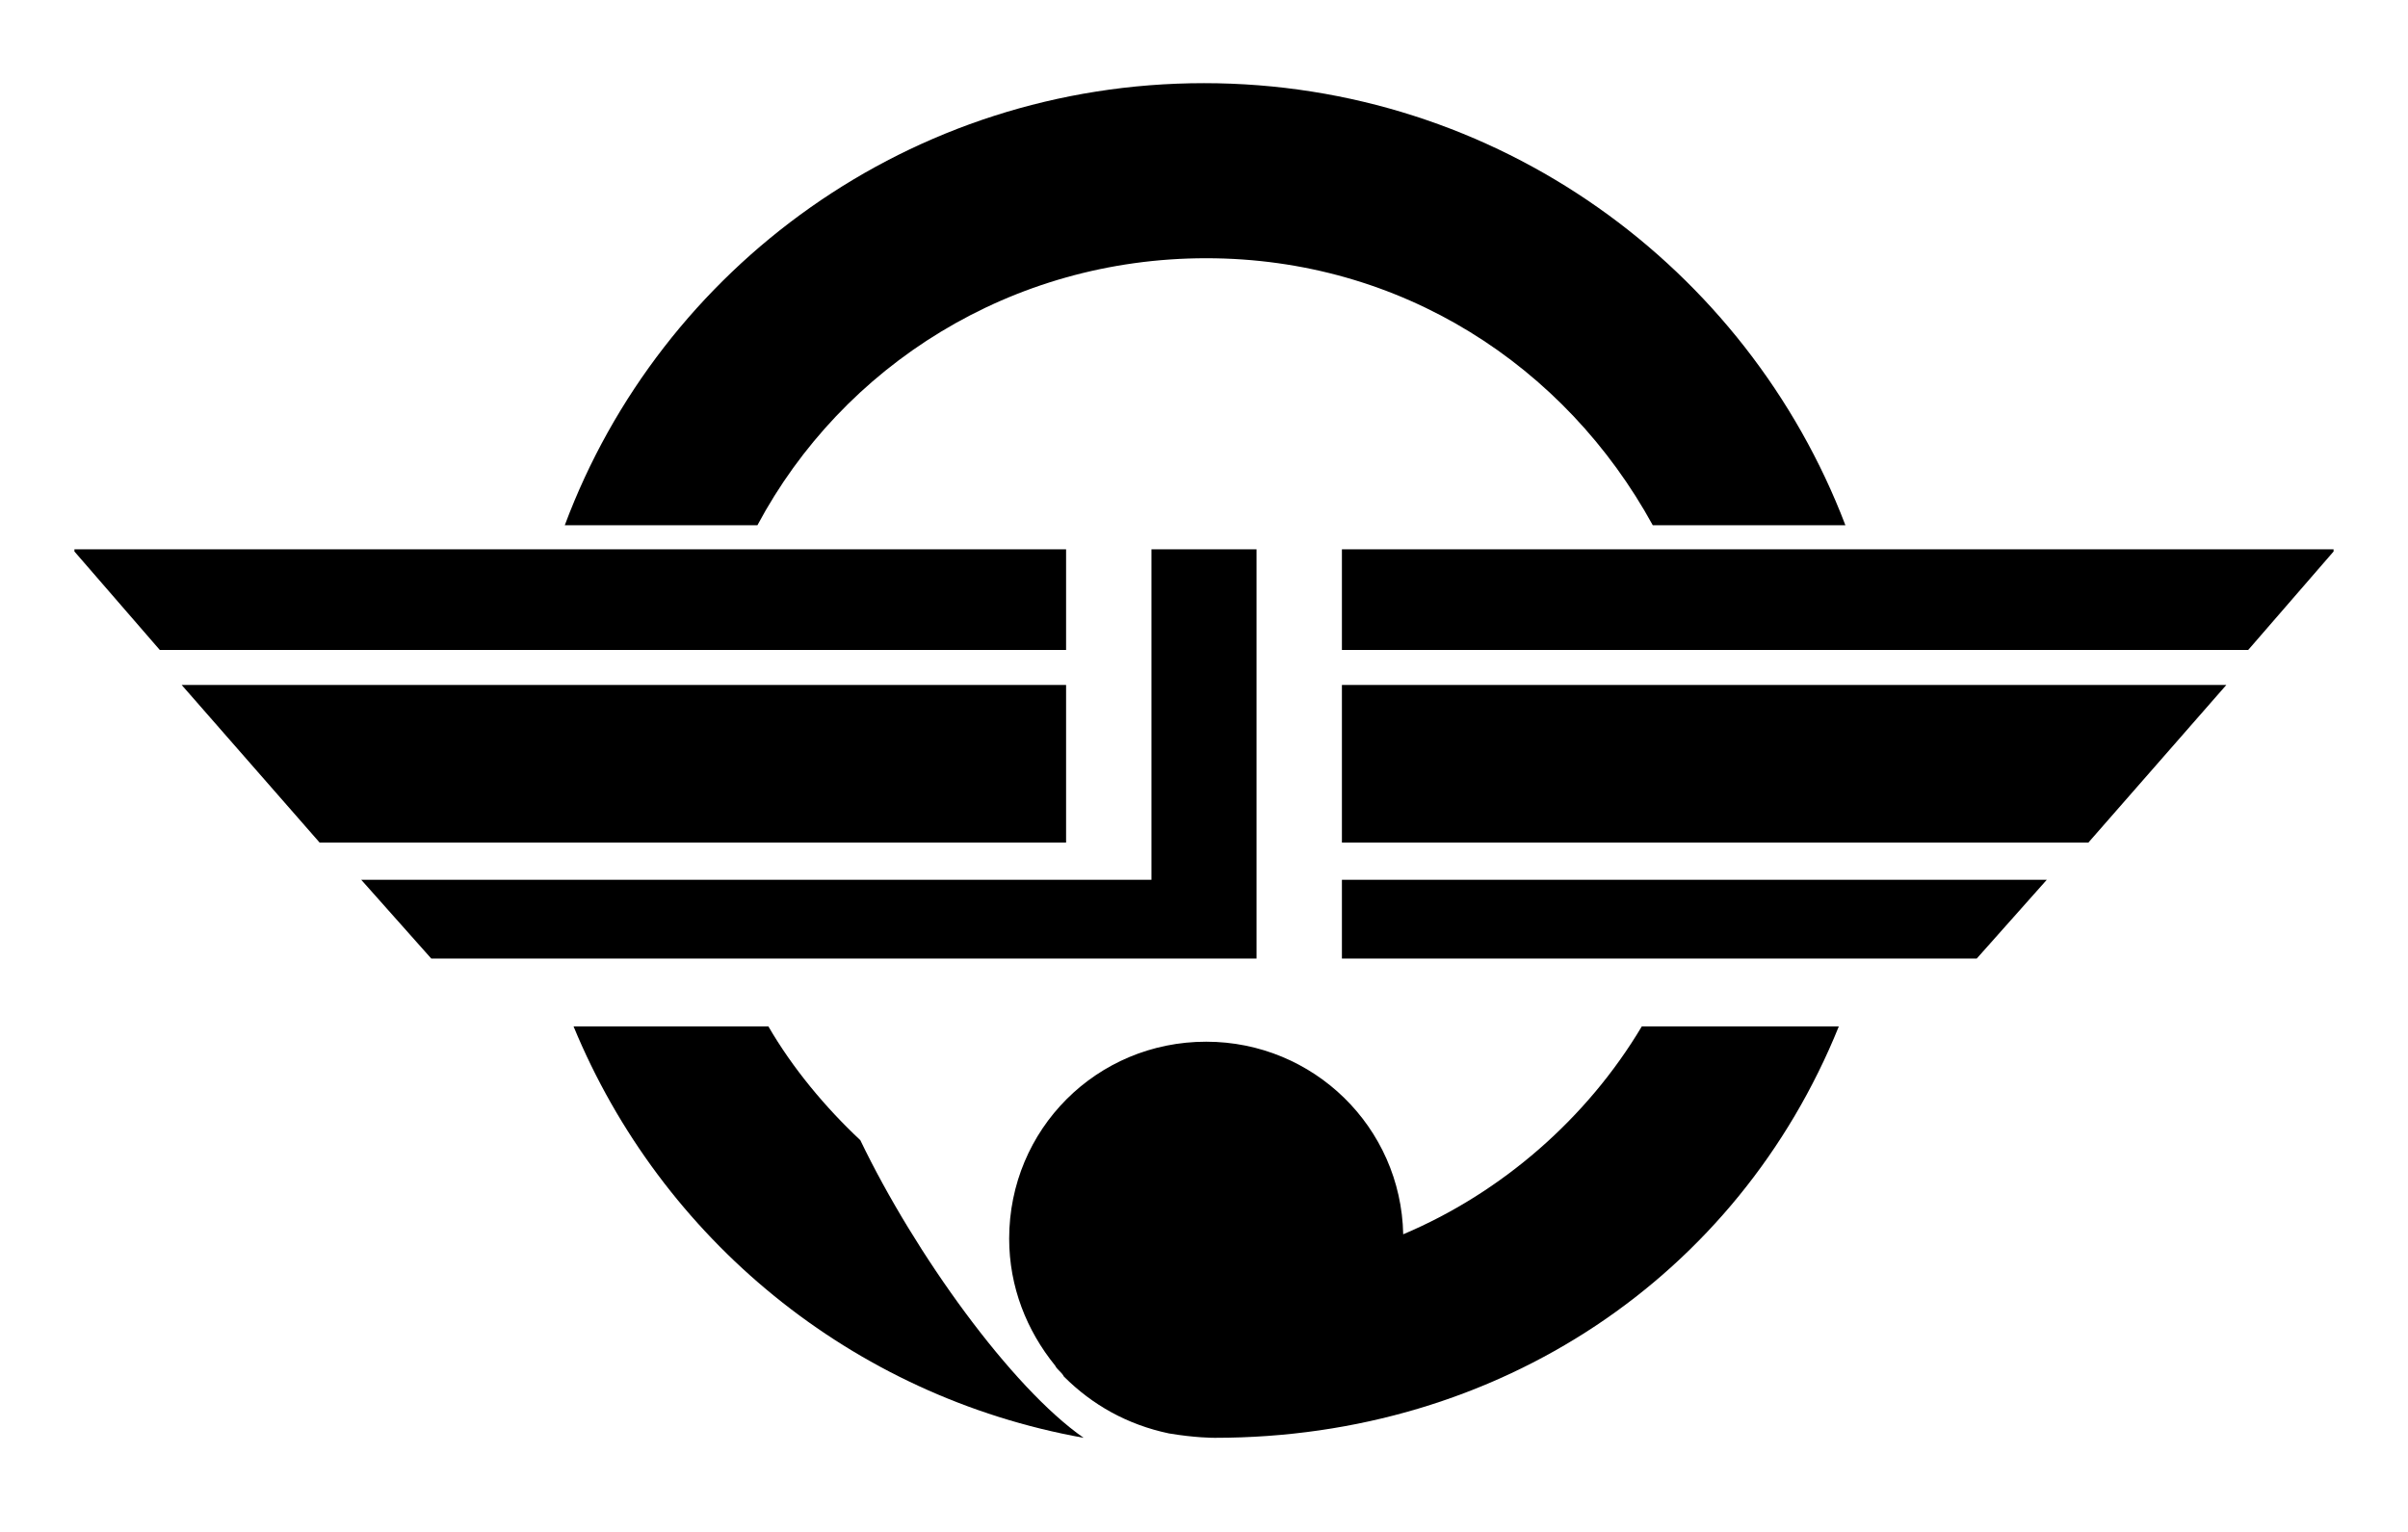
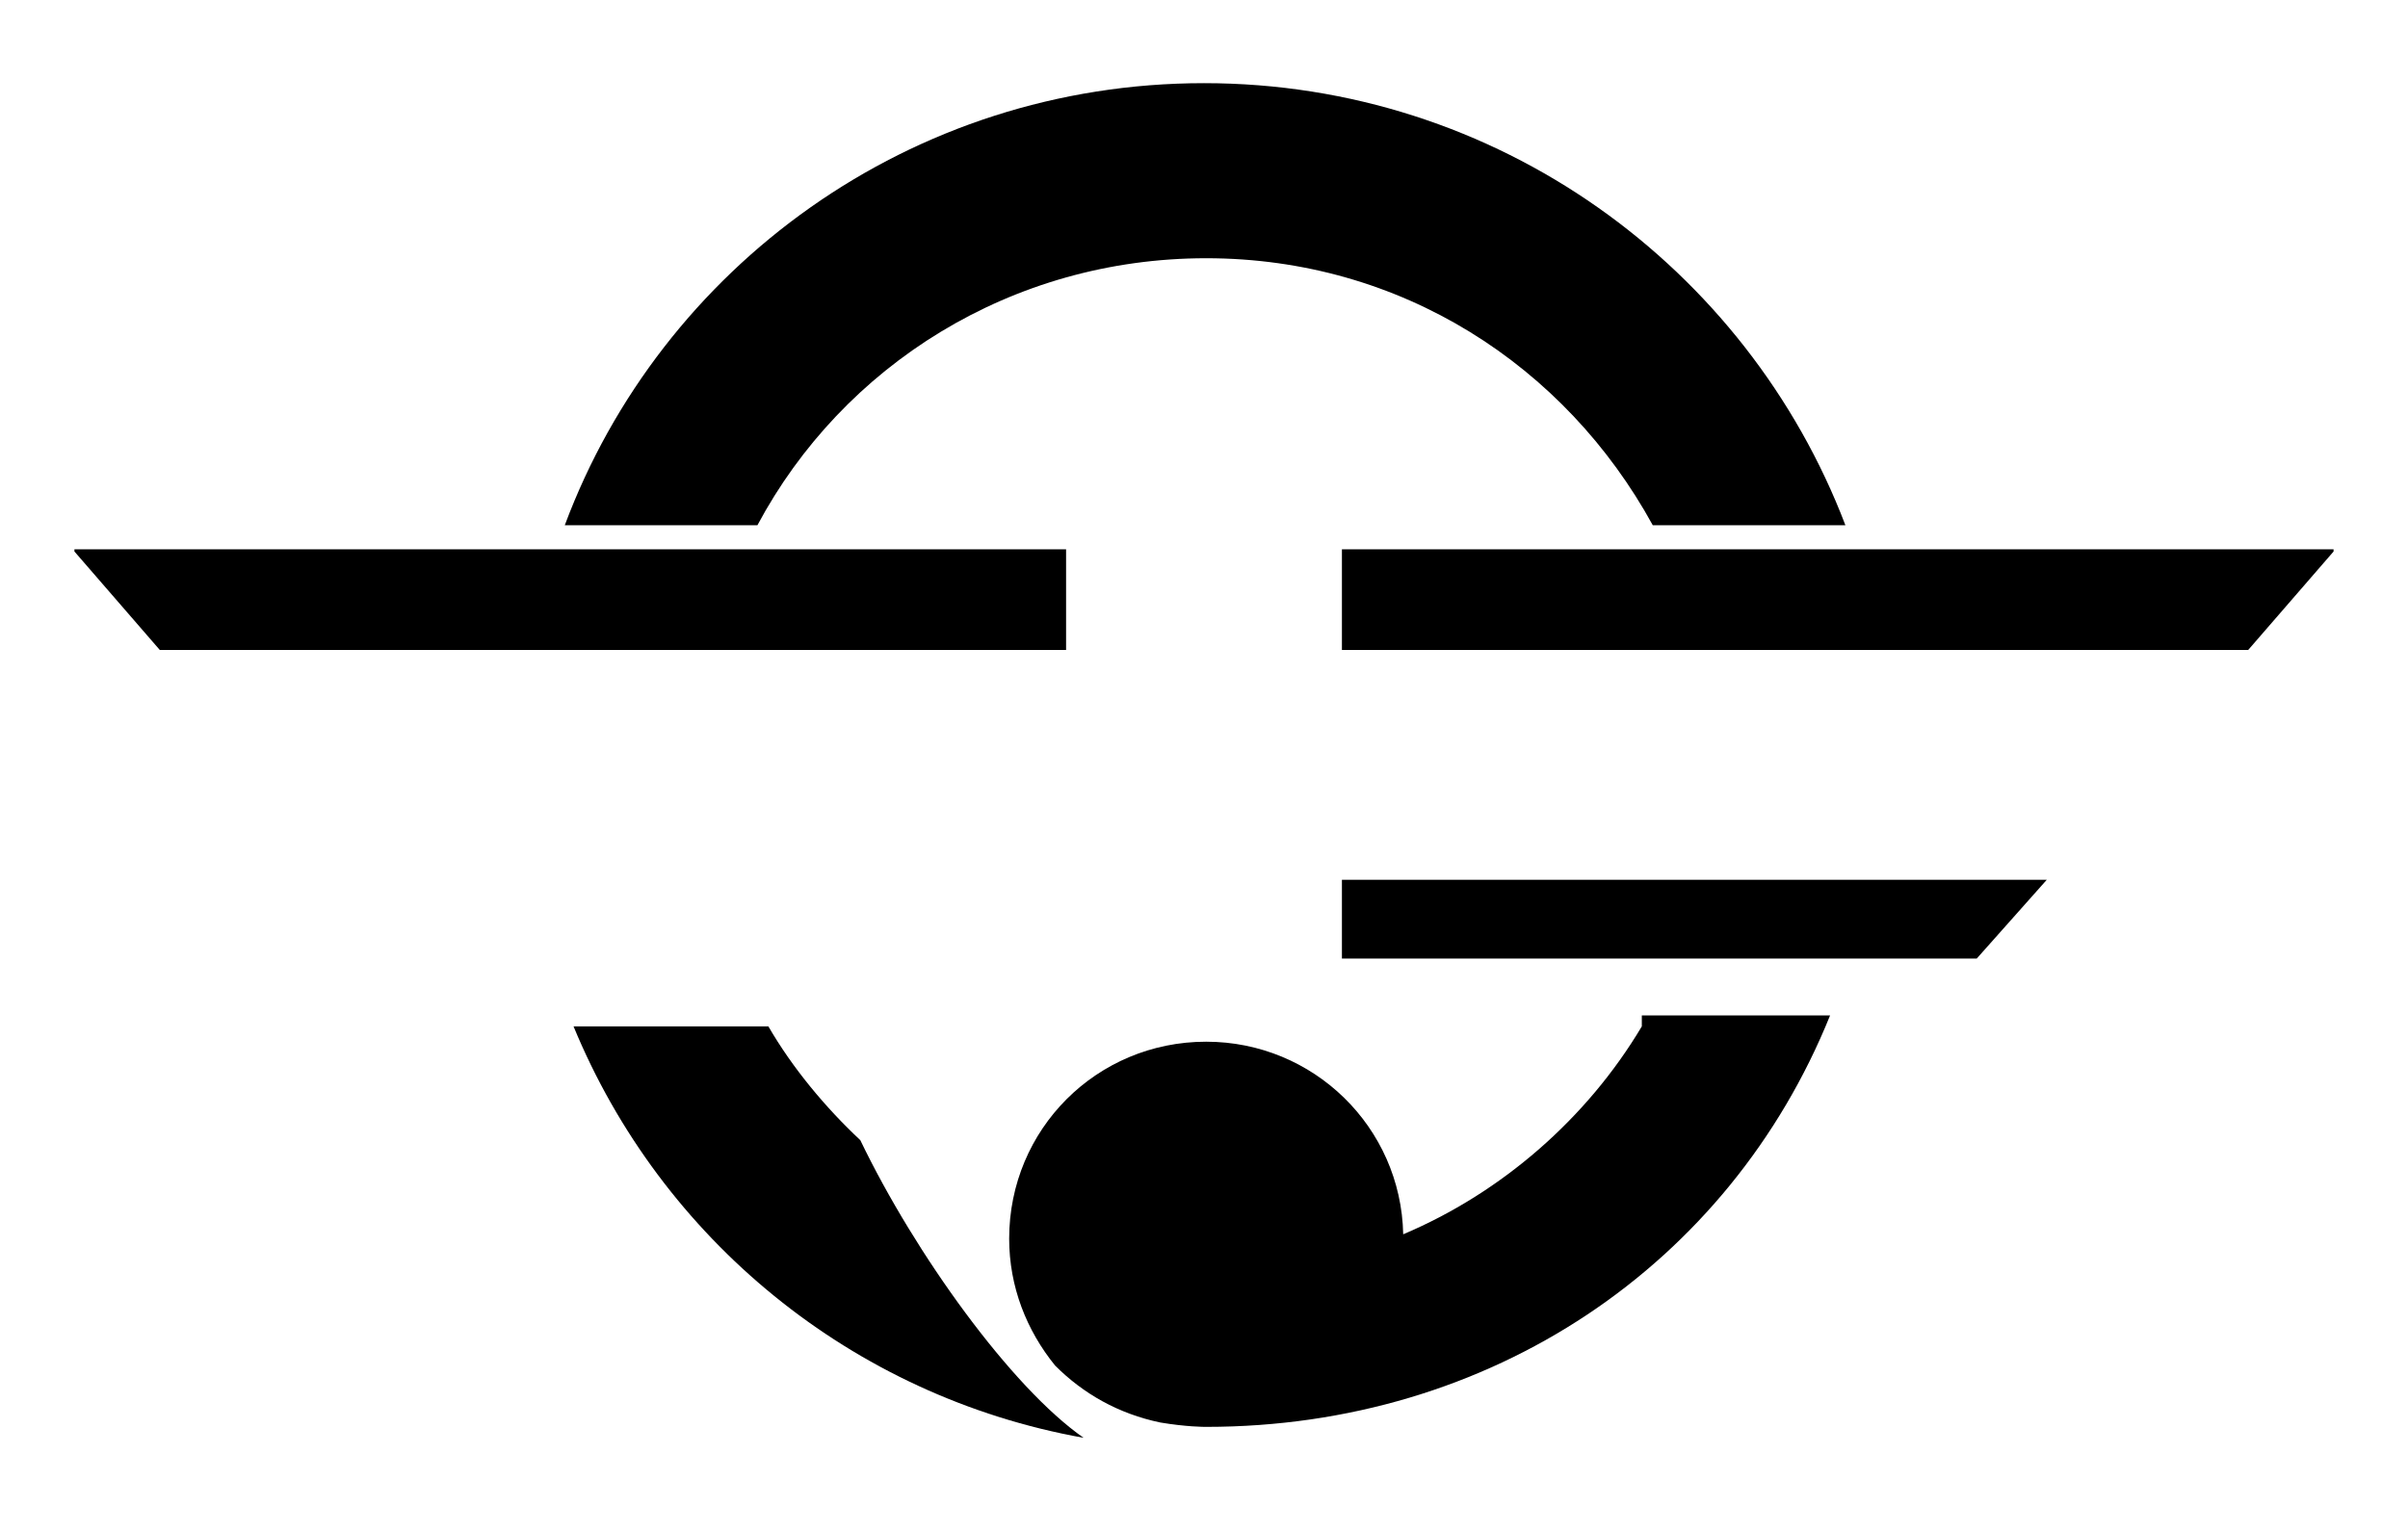
<svg xmlns="http://www.w3.org/2000/svg" version="1.1" id="Layer_2" x="0px" y="0px" viewBox="0 0 110 70" style="enable-background:new 0 0 110 70;" xml:space="preserve">
  <g>
    <polygon points="3.4,25.1 3.4,25.2 7.3,29.7 48.7,29.7 48.7,25.1  " />
-     <polygon points="8.3,31.3 14.6,38.5 48.7,38.5 48.7,31.3  " />
-     <polygon points="52.6,25.1 52.6,40.2 16.5,40.2 19.7,43.8 52.6,43.8 57.4,43.8 57.4,40.2 57.4,25.1  " />
    <polygon points="106.6,25.1 106.6,25.2 102.7,29.7 61.3,29.7 61.3,25.1  " />
-     <polygon points="101.7,31.3 95.4,38.5 61.3,38.5 61.3,31.3  " />
    <polygon points="61.3,40.2 93.5,40.2 90.3,43.8 61.3,43.8  " />
    <path d="M34.6,24c3.9-7.3,11.6-12.2,20.5-12.2S71.5,16.7,75.5,24h8.8C79.8,12.2,68.4,3.8,55,3.8c-13.4,0-24.8,8.4-29.2,20.2H34.6z" />
    <path d="M39.3,52.1c-1.6-1.5-3.1-3.3-4.2-5.2h-8.9c4,9.7,12.7,16.9,23.3,18.8C46.2,63.4,41.8,57.3,39.3,52.1z" />
-     <path d="M75,46.9c-2.5,4.2-6.4,7.6-10.9,9.5c-0.1-4.9-4.1-8.8-9-8.8c-5,0-9,4-9,9c0,2.2,0.8,4.2,2.1,5.8c0,0,0,0,0,0   c0.1,0.2,0.3,0.3,0.4,0.5c1.3,1.3,2.9,2.2,4.8,2.6c1.2,0.2,2,0.2,2.1,0.2c13,0,23.9-7.4,28.5-18.8H75z" />
+     <path d="M75,46.9c-2.5,4.2-6.4,7.6-10.9,9.5c-0.1-4.9-4.1-8.8-9-8.8c-5,0-9,4-9,9c0,2.2,0.8,4.2,2.1,5.8c0,0,0,0,0,0   c1.3,1.3,2.9,2.2,4.8,2.6c1.2,0.2,2,0.2,2.1,0.2c13,0,23.9-7.4,28.5-18.8H75z" />
  </g>
</svg>